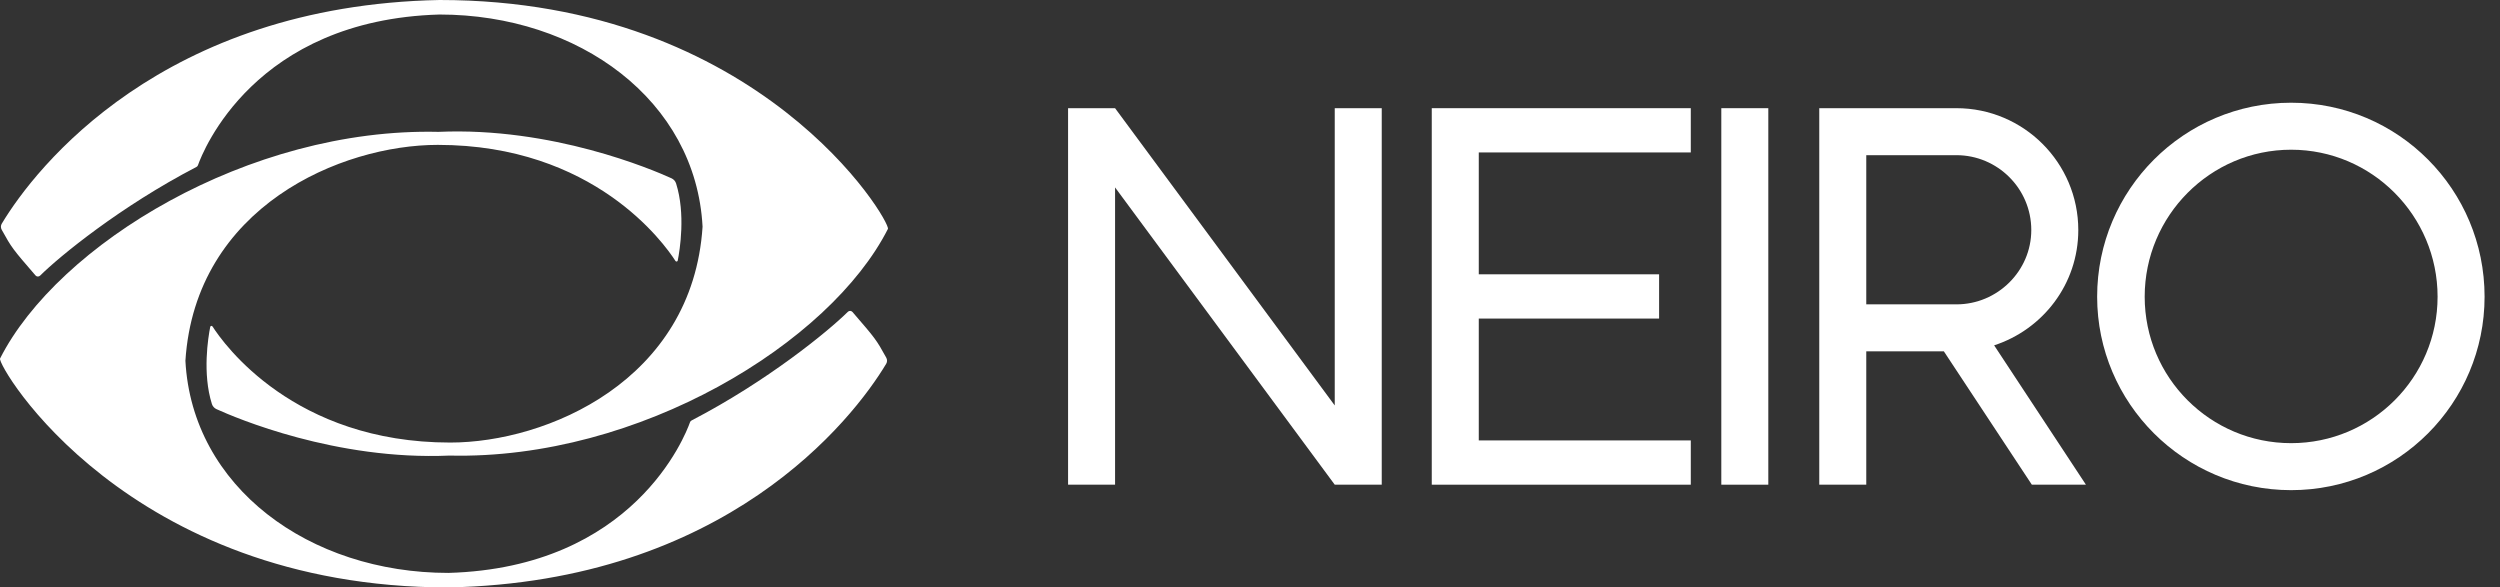
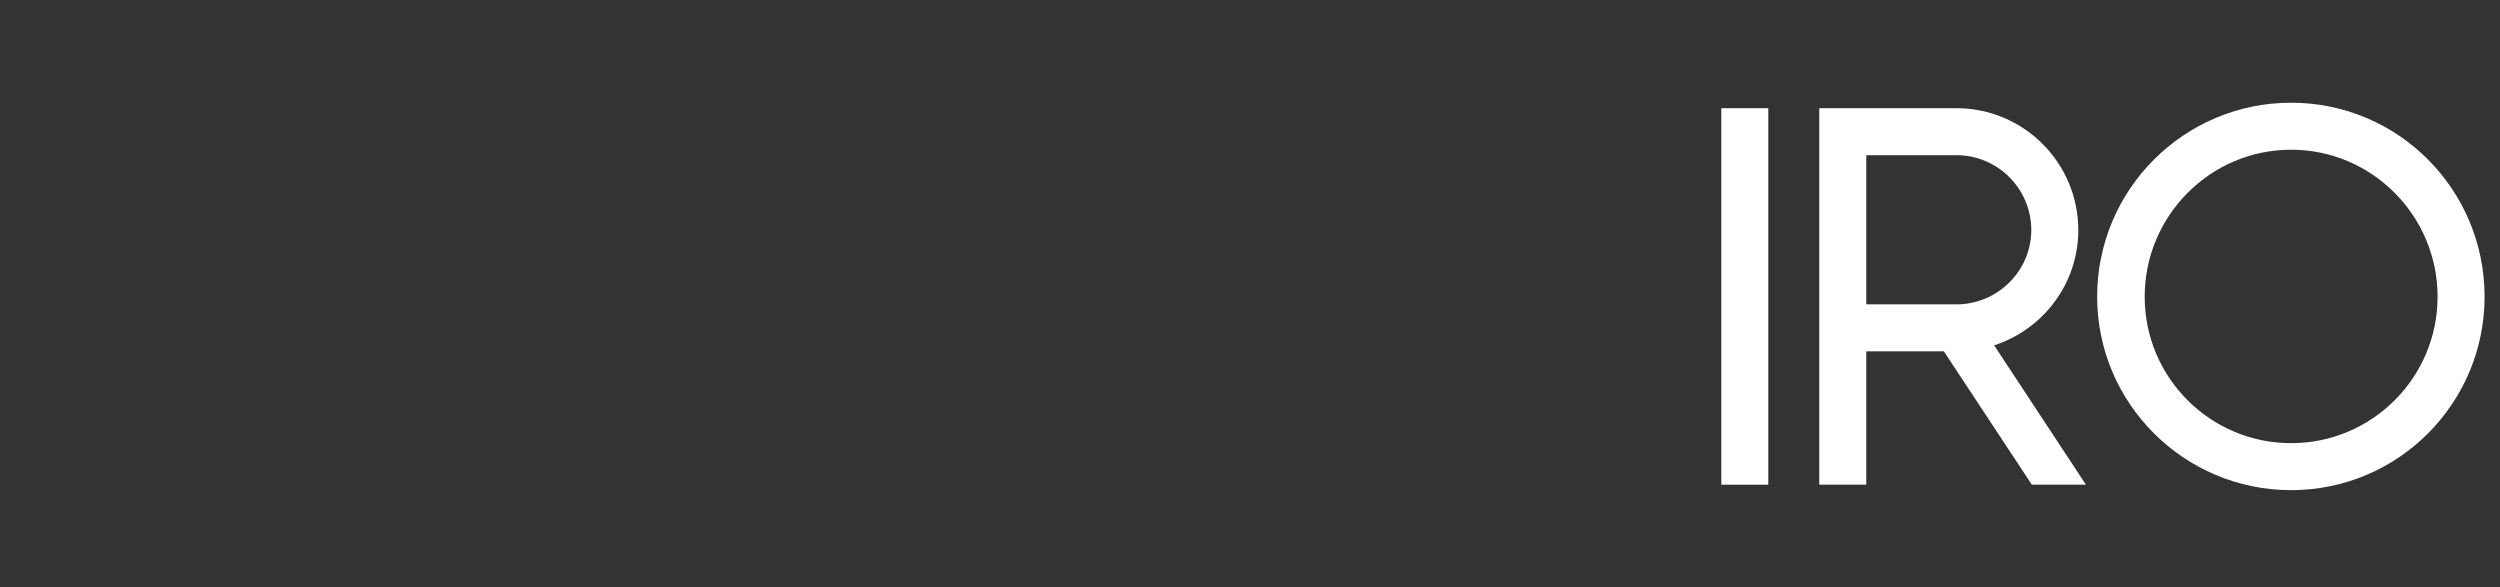
<svg xmlns="http://www.w3.org/2000/svg" width="100%" height="100%" viewBox="0 0 183 43" version="1.1" xml:space="preserve" style="fill-rule:evenodd;clip-rule:evenodd;stroke-linejoin:round;stroke-miterlimit:2;">
  <rect x="0" y="0" width="183" height="43" fill="#333333" stroke="none" />
-   <path d="M32.173,0C11.905,0.401 2.609,12.235 0.129,16.374C0.045,16.513 0.048,16.68 0.127,16.822C0.858,18.143 0.91,18.207 2.598,20.162C2.686,20.264 2.84,20.27 2.936,20.176C4.362,18.763 8.817,15.111 14.377,12.222C14.431,12.194 14.47,12.153 14.49,12.095C14.844,11.097 18.615,1.45 32.173,1.063C42.374,1.063 50.941,7.356 51.428,16.592C50.697,27.872 40.017,32.395 32.955,32.395C21.515,32.395 16.378,25.178 15.556,23.897C15.511,23.827 15.405,23.847 15.389,23.928C15.236,24.703 14.807,27.336 15.51,29.57C15.564,29.74 15.684,29.875 15.846,29.949C17.264,30.594 24.593,33.715 32.904,33.348C46.797,33.675 60.771,25.093 64.996,16.756C65.227,16.244 55.713,0 32.173,0Z" style="fill:rgb(255,255,255);fill-rule:nonzero;" />
-   <path d="M32.827,43C53.095,42.599 62.391,30.765 64.871,26.626C64.954,26.487 64.951,26.32 64.873,26.179C64.142,24.857 64.09,24.793 62.402,22.838C62.314,22.736 62.16,22.73 62.064,22.824C60.638,24.237 56.183,27.89 50.623,30.778C50.569,30.806 50.53,30.847 50.51,30.905C50.156,31.903 46.385,41.55 32.827,41.937C22.627,41.937 14.06,35.644 13.572,26.408C14.303,15.128 24.983,10.605 32.045,10.605C43.485,10.605 48.622,17.822 49.444,19.103C49.489,19.173 49.595,19.153 49.611,19.072C49.764,18.297 50.193,15.664 49.49,13.43C49.437,13.26 49.316,13.125 49.154,13.051C47.736,12.406 40.407,9.285 32.096,9.652C18.203,9.325 4.229,17.907 0.004,26.244C-0.227,26.756 9.287,43 32.827,43Z" style="fill:rgb(255,255,255);fill-rule:nonzero;" />
  <g>
    <g transform="matrix(1,0,0,1,78.183,3.979)">
-       <path d="M19.52,3.94L22.96,3.94L22.96,31.5L19.52,31.5L3.44,9.74L3.44,31.5L0,31.5L0,3.94L3.44,3.94L19.52,25.7L19.52,3.94Z" style="fill:rgb(255,255,255);fill-rule:nonzero;" />
-     </g>
+       </g>
    <g transform="matrix(1,0,0,1,78.183,3.979)">
-       <path d="M45.583,7.18L30.063,7.18L30.063,16.1L43.263,16.1L43.263,19.34L30.063,19.34L30.063,28.26L45.583,28.26L45.583,31.5L26.622,31.5L26.622,3.94L45.583,3.94L45.583,7.18Z" style="fill:rgb(255,255,255);fill-rule:nonzero;" />
-     </g>
+       </g>
    <g transform="matrix(1,0,0,1,78.183,3.979)">
      <rect x="47.817" y="3.94" width="3.44" height="27.56" style="fill:rgb(255,255,255);fill-rule:nonzero;" />
    </g>
    <g transform="matrix(1,0,0,1,78.183,3.979)">
      <path d="M74.507,31.5L70.548,31.5L64.108,21.74L58.428,21.74L58.428,31.5L54.987,31.5L54.987,3.94L65.028,3.94C69.948,3.94 73.948,7.94 73.948,12.86C73.948,16.82 71.348,20.14 67.788,21.3L74.507,31.5ZM58.428,7.38L58.428,18.3L65.028,18.3C68.028,18.3 70.507,15.86 70.507,12.86C70.507,9.82 68.028,7.38 65.028,7.38L58.428,7.38Z" style="fill:rgb(255,255,255);fill-rule:nonzero;" />
    </g>
    <g transform="matrix(1,0,0,1,78.183,3.979)">
      <path d="M89.528,3.54C97.368,3.54 103.688,9.9 103.688,17.74C103.688,25.54 97.368,31.9 89.528,31.9C81.688,31.9 75.328,25.54 75.328,17.74C75.328,9.9 81.688,3.54 89.528,3.54ZM89.528,28.46C95.448,28.46 100.248,23.66 100.248,17.74C100.248,11.82 95.448,6.98 89.528,6.98C83.608,6.98 78.808,11.82 78.808,17.74C78.808,23.66 83.608,28.46 89.528,28.46Z" style="fill:rgb(255,255,255);fill-rule:nonzero;" />
    </g>
  </g>
</svg>